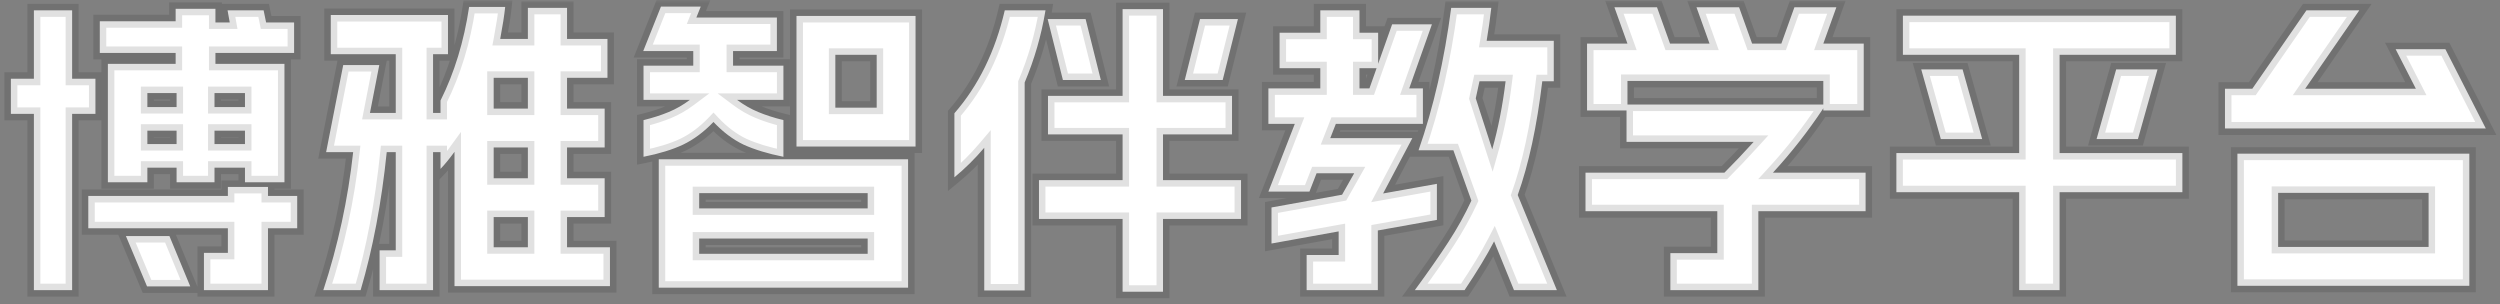
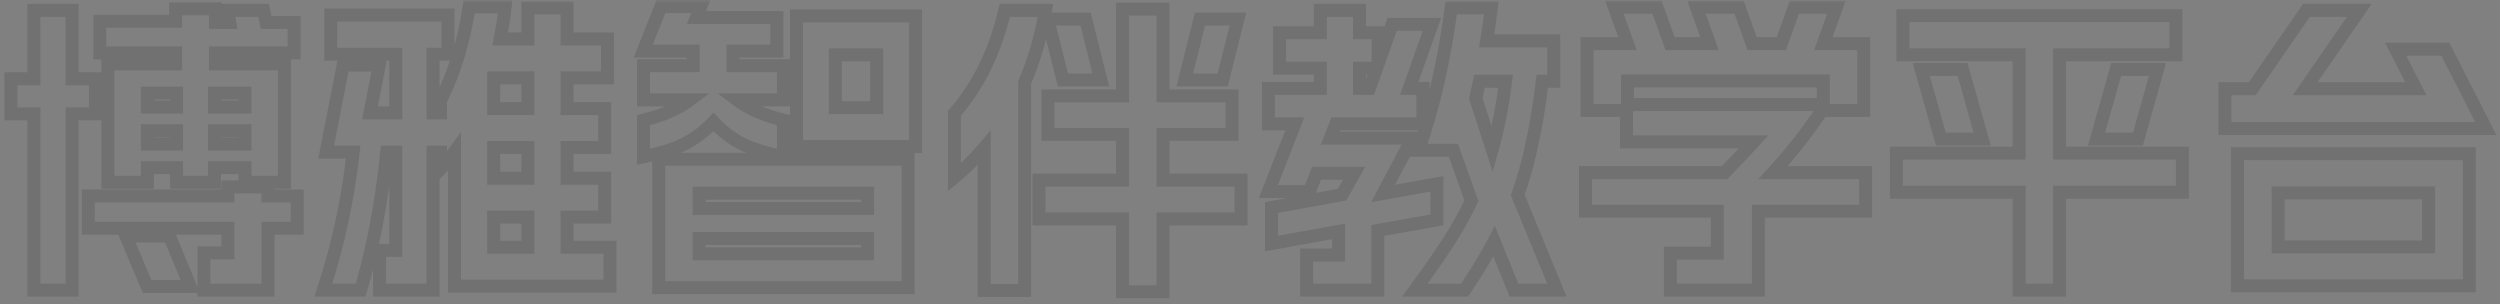
<svg xmlns="http://www.w3.org/2000/svg" width="386" height="47" viewBox="0 0 386 47" fill="none">
  <rect x="0" y="0" width="386" height="47" fill="#808080" stroke="none" />
  <mask id="path-1-outside-1_1_53" maskUnits="userSpaceOnUse" x="0" y="0" width="386" height="47" fill="black">
    <rect fill="white" width="386" height="47" />
    <path d="M16.656 9.856H27.12V8.176H15.408V3.28H27.12V1.36H33.264V3.472H35.472L35.136 1.6H40.704L41.088 3.472H45.408V8.176H33.264V9.856H43.92V28.144H37.824V25.888H33.12V28.144H27.264V25.888H22.752V28.144H16.656V9.856ZM1.68 12.16H5.232V1.6H11.136V12.16H14.736V17.584H11.136V44.8H5.232V17.584H1.68V12.16ZM13.632 30.256H35.184V28.864H41.376V30.256H45.888V35.248H41.376V44.8H31.488V39.04H35.184V35.248H13.632V30.256ZM26.16 36.448L29.376 44.224H22.704L19.44 36.448H26.16ZM27.264 22.24V20.176H22.752V22.24H27.264ZM27.264 16.528V14.368H22.752V16.528H27.264ZM37.824 22.24V20.176H33.12V22.24H37.824ZM37.824 16.528V14.368H33.12V16.528H37.824ZM58.608 38.656H61.104V23.488H59.712C58.912 31.296 57.568 38.4 55.68 44.8H49.92C52.192 37.888 53.728 30.784 54.528 23.488H50.352L52.992 10.048H58.56L57.12 17.44H61.104V8.368H51.072V2.32H69.168V8.368H66.864V17.44H68.016V15.52C70.16 11.232 71.632 6.416 72.432 1.072H78C77.872 2.32 77.616 3.968 77.232 6.016H81.504V1.216H87.552V6.016H93.792V12.016H87.552V16.768H93.36V22.768H87.552V27.52H93.36V33.52H87.552V38.176H94.176V44.176H70.176V23.44C69.408 24.496 68.688 25.376 68.016 26.08V23.488H66.864V44.8H58.608V38.656ZM81.504 38.176V33.52H76.224V38.176H81.504ZM81.504 27.52V22.768H76.224V27.52H81.504ZM81.504 16.768V12.016H76.224V16.768H81.504ZM140.208 24.592V44.416H101.712V24.592H140.208ZM102.048 1.024H108.192L107.52 2.704H119.952V7.888H113.184V10.144H120.96V15.424H113.808C114.832 16.192 115.92 16.816 117.072 17.296C118.224 17.776 119.52 18.192 120.96 18.544V24.208C118.56 23.728 116.512 23.104 114.816 22.336C113.152 21.536 111.6 20.368 110.16 18.832C108.688 20.368 107.12 21.536 105.456 22.336C103.824 23.104 101.792 23.728 99.36 24.208V18.544C100.8 18.192 102.096 17.776 103.248 17.296C104.4 16.816 105.488 16.192 106.512 15.424H99.36V10.144H107.04V7.888H99.312L102.048 1.024ZM133.968 39.184V36.832H107.952V39.184H133.968ZM133.968 32.176V29.824H107.952V32.176H133.968ZM122.976 2.464H141.36V22.624H122.976V2.464ZM135.36 16.624V8.464H128.976V16.624H135.36ZM147.36 17.488C151.072 13.232 153.664 7.936 155.136 1.6H161.424C160.784 5.472 159.712 9.184 158.208 12.736V44.848H151.968V22.816C150.528 24.512 148.992 26.032 147.36 27.376V17.488ZM160.416 27.808H173.328V20.752H161.808V14.8H173.328V1.408H179.568V14.8H190.224V20.752H179.568V27.808H191.616V33.808H179.568V45.04H173.328V33.808H160.416V27.808ZM167.616 2.944L169.968 12.352H164.112L161.76 2.944H167.616ZM185.28 2.944H191.136L188.784 12.352H182.928L185.28 2.944ZM218.448 44.8C220.56 41.92 222.288 39.44 223.632 37.36C225.008 35.248 226.192 33.12 227.184 30.976L224.4 23.2H219.024C221.328 16.608 223.008 9.28 224.064 1.216H230.256C230.064 2.912 229.824 4.608 229.536 6.304H239.904V12.544H238.128C237.296 19.52 236.032 25.376 234.336 30.112L240.384 44.8H233.76L230.688 37.264C229.6 39.376 228.08 41.888 226.128 44.8H218.448ZM199.92 19.12H195.84V13.648H203.856V10.528H197.568V5.056H203.856V1.6H209.904V5.056H212.784V9.856L214.944 3.76H221.088L217.584 13.648H219.696V19.12H206.256L205.392 21.328H218.064L213.552 29.872L221.856 28.384V33.952L212.736 35.584V44.8H201.744V39.376H206.688V35.728L196.32 37.6V32.032L207.216 30.064L209.088 26.752H203.28L202.176 29.584H195.84L199.92 19.12ZM211.44 13.648L212.544 10.528H209.904V13.648H211.44ZM230.4 23.056C231.328 19.76 232.016 16.256 232.464 12.544H228.432L227.856 15.184L230.4 23.056ZM245.04 6.736H251.28L249.264 1.12H255.84L257.856 6.736H263.952L261.936 1.12H268.512L270.528 6.736H275.04L277.056 1.12H283.536L281.52 6.736H287.76V17.056H281.52V16.72C279.216 20.208 276.624 23.52 273.744 26.656H288.048V32.608H271.488V44.8H257.904V39.088H265.152V32.608H244.8V26.656H266.256C267.664 25.248 269.168 23.664 270.768 21.904H251.136V17.056H245.04V6.736ZM281.52 16.144V12.496H251.28V16.144H281.52ZM292.8 23.632H311.76V8.464H293.808V2.416H335.952V8.464H318V23.632H336.96V29.68H318V44.8H311.76V29.68H292.8V23.632ZM303.024 10.72L306.048 21.472H299.664L296.64 10.72H303.024ZM326.736 10.72H333.12L330.096 21.472H323.712L326.736 10.72ZM381.264 44.128H345.456V23.728H381.264V44.128ZM343.536 13.696H347.76L356.112 1.6H364.272L355.92 13.696H373.008L369.888 7.6H377.568L383.808 19.84H343.536V13.696ZM374.976 38.128V29.776H351.744V38.128H374.976Z" />
  </mask>
-   <path d="M16.656 9.856H27.12V8.176H15.408V3.28H27.12V1.36H33.264V3.472H35.472L35.136 1.6H40.704L41.088 3.472H45.408V8.176H33.264V9.856H43.92V28.144H37.824V25.888H33.12V28.144H27.264V25.888H22.752V28.144H16.656V9.856ZM1.68 12.16H5.232V1.6H11.136V12.16H14.736V17.584H11.136V44.8H5.232V17.584H1.68V12.16ZM13.632 30.256H35.184V28.864H41.376V30.256H45.888V35.248H41.376V44.8H31.488V39.04H35.184V35.248H13.632V30.256ZM26.16 36.448L29.376 44.224H22.704L19.44 36.448H26.16ZM27.264 22.24V20.176H22.752V22.24H27.264ZM27.264 16.528V14.368H22.752V16.528H27.264ZM37.824 22.24V20.176H33.12V22.24H37.824ZM37.824 16.528V14.368H33.12V16.528H37.824ZM58.608 38.656H61.104V23.488H59.712C58.912 31.296 57.568 38.4 55.68 44.8H49.92C52.192 37.888 53.728 30.784 54.528 23.488H50.352L52.992 10.048H58.56L57.12 17.44H61.104V8.368H51.072V2.32H69.168V8.368H66.864V17.44H68.016V15.52C70.16 11.232 71.632 6.416 72.432 1.072H78C77.872 2.32 77.616 3.968 77.232 6.016H81.504V1.216H87.552V6.016H93.792V12.016H87.552V16.768H93.36V22.768H87.552V27.52H93.36V33.52H87.552V38.176H94.176V44.176H70.176V23.44C69.408 24.496 68.688 25.376 68.016 26.08V23.488H66.864V44.8H58.608V38.656ZM81.504 38.176V33.52H76.224V38.176H81.504ZM81.504 27.52V22.768H76.224V27.52H81.504ZM81.504 16.768V12.016H76.224V16.768H81.504ZM140.208 24.592V44.416H101.712V24.592H140.208ZM102.048 1.024H108.192L107.52 2.704H119.952V7.888H113.184V10.144H120.96V15.424H113.808C114.832 16.192 115.92 16.816 117.072 17.296C118.224 17.776 119.52 18.192 120.96 18.544V24.208C118.56 23.728 116.512 23.104 114.816 22.336C113.152 21.536 111.6 20.368 110.16 18.832C108.688 20.368 107.12 21.536 105.456 22.336C103.824 23.104 101.792 23.728 99.36 24.208V18.544C100.8 18.192 102.096 17.776 103.248 17.296C104.4 16.816 105.488 16.192 106.512 15.424H99.36V10.144H107.04V7.888H99.312L102.048 1.024ZM133.968 39.184V36.832H107.952V39.184H133.968ZM133.968 32.176V29.824H107.952V32.176H133.968ZM122.976 2.464H141.36V22.624H122.976V2.464ZM135.36 16.624V8.464H128.976V16.624H135.36ZM147.36 17.488C151.072 13.232 153.664 7.936 155.136 1.6H161.424C160.784 5.472 159.712 9.184 158.208 12.736V44.848H151.968V22.816C150.528 24.512 148.992 26.032 147.36 27.376V17.488ZM160.416 27.808H173.328V20.752H161.808V14.8H173.328V1.408H179.568V14.8H190.224V20.752H179.568V27.808H191.616V33.808H179.568V45.04H173.328V33.808H160.416V27.808ZM167.616 2.944L169.968 12.352H164.112L161.76 2.944H167.616ZM185.28 2.944H191.136L188.784 12.352H182.928L185.28 2.944ZM218.448 44.8C220.56 41.92 222.288 39.44 223.632 37.36C225.008 35.248 226.192 33.12 227.184 30.976L224.4 23.2H219.024C221.328 16.608 223.008 9.28 224.064 1.216H230.256C230.064 2.912 229.824 4.608 229.536 6.304H239.904V12.544H238.128C237.296 19.52 236.032 25.376 234.336 30.112L240.384 44.8H233.76L230.688 37.264C229.6 39.376 228.08 41.888 226.128 44.8H218.448ZM199.92 19.12H195.84V13.648H203.856V10.528H197.568V5.056H203.856V1.6H209.904V5.056H212.784V9.856L214.944 3.76H221.088L217.584 13.648H219.696V19.12H206.256L205.392 21.328H218.064L213.552 29.872L221.856 28.384V33.952L212.736 35.584V44.8H201.744V39.376H206.688V35.728L196.32 37.6V32.032L207.216 30.064L209.088 26.752H203.28L202.176 29.584H195.84L199.92 19.12ZM211.44 13.648L212.544 10.528H209.904V13.648H211.44ZM230.4 23.056C231.328 19.76 232.016 16.256 232.464 12.544H228.432L227.856 15.184L230.4 23.056ZM245.04 6.736H251.28L249.264 1.12H255.84L257.856 6.736H263.952L261.936 1.12H268.512L270.528 6.736H275.04L277.056 1.12H283.536L281.52 6.736H287.76V17.056H281.52V16.72C279.216 20.208 276.624 23.52 273.744 26.656H288.048V32.608H271.488V44.8H257.904V39.088H265.152V32.608H244.8V26.656H266.256C267.664 25.248 269.168 23.664 270.768 21.904H251.136V17.056H245.04V6.736ZM281.52 16.144V12.496H251.28V16.144H281.52ZM292.8 23.632H311.76V8.464H293.808V2.416H335.952V8.464H318V23.632H336.96V29.68H318V44.8H311.76V29.68H292.8V23.632ZM303.024 10.72L306.048 21.472H299.664L296.64 10.72H303.024ZM326.736 10.72H333.12L330.096 21.472H323.712L326.736 10.72ZM381.264 44.128H345.456V23.728H381.264V44.128ZM343.536 13.696H347.76L356.112 1.6H364.272L355.92 13.696H373.008L369.888 7.6H377.568L383.808 19.84H343.536V13.696ZM374.976 38.128V29.776H351.744V38.128H374.976Z" fill="white" />
  <path d="M16.656 9.856V8.856H15.656V9.856H16.656ZM27.12 9.856V10.856H28.12V9.856H27.12ZM27.12 8.176H28.12V7.176H27.12V8.176ZM15.408 8.176H14.408V9.176H15.408V8.176ZM15.408 3.28V2.28H14.408V3.28H15.408ZM27.12 3.28V4.28H28.12V3.28H27.12ZM27.12 1.36V0.36H26.12V1.36H27.12ZM33.264 1.36H34.264V0.36H33.264V1.36ZM33.264 3.472H32.264V4.472H33.264V3.472ZM35.472 3.472V4.472H36.667L36.456 3.295L35.472 3.472ZM35.136 1.6V0.6H33.941L34.152 1.777L35.136 1.6ZM40.704 1.6L41.684 1.399L41.52 0.6H40.704V1.6ZM41.088 3.472L40.108 3.673L40.272 4.472H41.088V3.472ZM45.408 3.472H46.408V2.472H45.408V3.472ZM45.408 8.176V9.176H46.408V8.176H45.408ZM33.264 8.176V7.176H32.264V8.176H33.264ZM33.264 9.856H32.264V10.856H33.264V9.856ZM43.92 9.856H44.92V8.856H43.92V9.856ZM43.92 28.144V29.144H44.92V28.144H43.92ZM37.824 28.144H36.824V29.144H37.824V28.144ZM37.824 25.888H38.824V24.888H37.824V25.888ZM33.12 25.888V24.888H32.12V25.888H33.12ZM33.12 28.144V29.144H34.12V28.144H33.12ZM27.264 28.144H26.264V29.144H27.264V28.144ZM27.264 25.888H28.264V24.888H27.264V25.888ZM22.752 25.888V24.888H21.752V25.888H22.752ZM22.752 28.144V29.144H23.752V28.144H22.752ZM16.656 28.144H15.656V29.144H16.656V28.144ZM1.68 12.16V11.16H0.68V12.16H1.68ZM5.232 12.16V13.16H6.232V12.16H5.232ZM5.232 1.6V0.6H4.232V1.6H5.232ZM11.136 1.6H12.136V0.6H11.136V1.6ZM11.136 12.16H10.136V13.16H11.136V12.16ZM14.736 12.16H15.736V11.16H14.736V12.16ZM14.736 17.584V18.584H15.736V17.584H14.736ZM11.136 17.584V16.584H10.136V17.584H11.136ZM11.136 44.8V45.8H12.136V44.8H11.136ZM5.232 44.8H4.232V45.8H5.232V44.8ZM5.232 17.584H6.232V16.584H5.232V17.584ZM1.68 17.584H0.68V18.584H1.68V17.584ZM13.632 30.256V29.256H12.632V30.256H13.632ZM35.184 30.256V31.256H36.184V30.256H35.184ZM35.184 28.864V27.864H34.184V28.864H35.184ZM41.376 28.864H42.376V27.864H41.376V28.864ZM41.376 30.256H40.376V31.256H41.376V30.256ZM45.888 30.256H46.888V29.256H45.888V30.256ZM45.888 35.248V36.248H46.888V35.248H45.888ZM41.376 35.248V34.248H40.376V35.248H41.376ZM41.376 44.8V45.8H42.376V44.8H41.376ZM31.488 44.8H30.488V45.8H31.488V44.8ZM31.488 39.04V38.04H30.488V39.04H31.488ZM35.184 39.04V40.04H36.184V39.04H35.184ZM35.184 35.248H36.184V34.248H35.184V35.248ZM13.632 35.248H12.632V36.248H13.632V35.248ZM26.16 36.448L27.084 36.066L26.829 35.448H26.16V36.448ZM29.376 44.224V45.224H30.872L30.3 43.842L29.376 44.224ZM22.704 44.224L21.782 44.611L22.039 45.224H22.704V44.224ZM19.44 36.448V35.448H17.936L18.518 36.835L19.44 36.448ZM27.264 22.24V23.24H28.264V22.24H27.264ZM27.264 20.176H28.264V19.176H27.264V20.176ZM22.752 20.176V19.176H21.752V20.176H22.752ZM22.752 22.24H21.752V23.24H22.752V22.24ZM27.264 16.528V17.528H28.264V16.528H27.264ZM27.264 14.368H28.264V13.368H27.264V14.368ZM22.752 14.368V13.368H21.752V14.368H22.752ZM22.752 16.528H21.752V17.528H22.752V16.528ZM37.824 22.24V23.24H38.824V22.24H37.824ZM37.824 20.176H38.824V19.176H37.824V20.176ZM33.12 20.176V19.176H32.12V20.176H33.12ZM33.12 22.24H32.12V23.24H33.12V22.24ZM37.824 16.528V17.528H38.824V16.528H37.824ZM37.824 14.368H38.824V13.368H37.824V14.368ZM33.12 14.368V13.368H32.12V14.368H33.12ZM33.12 16.528H32.12V17.528H33.12V16.528ZM16.656 9.856V10.856H27.12V9.856V8.856H16.656V9.856ZM27.12 9.856H28.12V8.176H27.12H26.12V9.856H27.12ZM27.12 8.176V7.176H15.408V8.176V9.176H27.12V8.176ZM15.408 8.176H16.408V3.28H15.408H14.408V8.176H15.408ZM15.408 3.28V4.28H27.12V3.28V2.28H15.408V3.28ZM27.12 3.28H28.12V1.36H27.12H26.12V3.28H27.12ZM27.12 1.36V2.36H33.264V1.36V0.36H27.12V1.36ZM33.264 1.36H32.264V3.472H33.264H34.264V1.36H33.264ZM33.264 3.472V4.472H35.472V3.472V2.472H33.264V3.472ZM35.472 3.472L36.456 3.295L36.12 1.423L35.136 1.6L34.152 1.777L34.488 3.649L35.472 3.472ZM35.136 1.6V2.6H40.704V1.6V0.6H35.136V1.6ZM40.704 1.6L39.724 1.801L40.108 3.673L41.088 3.472L42.068 3.271L41.684 1.399L40.704 1.6ZM41.088 3.472V4.472H45.408V3.472V2.472H41.088V3.472ZM45.408 3.472H44.408V8.176H45.408H46.408V3.472H45.408ZM45.408 8.176V7.176H33.264V8.176V9.176H45.408V8.176ZM33.264 8.176H32.264V9.856H33.264H34.264V8.176H33.264ZM33.264 9.856V10.856H43.92V9.856V8.856H33.264V9.856ZM43.92 9.856H42.92V28.144H43.92H44.92V9.856H43.92ZM43.92 28.144V27.144H37.824V28.144V29.144H43.92V28.144ZM37.824 28.144H38.824V25.888H37.824H36.824V28.144H37.824ZM37.824 25.888V24.888H33.12V25.888V26.888H37.824V25.888ZM33.12 25.888H32.12V28.144H33.12H34.12V25.888H33.12ZM33.12 28.144V27.144H27.264V28.144V29.144H33.12V28.144ZM27.264 28.144H28.264V25.888H27.264H26.264V28.144H27.264ZM27.264 25.888V24.888H22.752V25.888V26.888H27.264V25.888ZM22.752 25.888H21.752V28.144H22.752H23.752V25.888H22.752ZM22.752 28.144V27.144H16.656V28.144V29.144H22.752V28.144ZM16.656 28.144H17.656V9.856H16.656H15.656V28.144H16.656ZM1.68 12.16V13.16H5.232V12.16V11.16H1.68V12.16ZM5.232 12.16H6.232V1.6H5.232H4.232V12.16H5.232ZM5.232 1.6V2.6H11.136V1.6V0.6H5.232V1.6ZM11.136 1.6H10.136V12.16H11.136H12.136V1.6H11.136ZM11.136 12.16V13.16H14.736V12.16V11.16H11.136V12.16ZM14.736 12.16H13.736V17.584H14.736H15.736V12.16H14.736ZM14.736 17.584V16.584H11.136V17.584V18.584H14.736V17.584ZM11.136 17.584H10.136V44.8H11.136H12.136V17.584H11.136ZM11.136 44.8V43.8H5.232V44.8V45.8H11.136V44.8ZM5.232 44.8H6.232V17.584H5.232H4.232V44.8H5.232ZM5.232 17.584V16.584H1.68V17.584V18.584H5.232V17.584ZM1.68 17.584H2.68V12.16H1.68H0.68V17.584H1.68ZM13.632 30.256V31.256H35.184V30.256V29.256H13.632V30.256ZM35.184 30.256H36.184V28.864H35.184H34.184V30.256H35.184ZM35.184 28.864V29.864H41.376V28.864V27.864H35.184V28.864ZM41.376 28.864H40.376V30.256H41.376H42.376V28.864H41.376ZM41.376 30.256V31.256H45.888V30.256V29.256H41.376V30.256ZM45.888 30.256H44.888V35.248H45.888H46.888V30.256H45.888ZM45.888 35.248V34.248H41.376V35.248V36.248H45.888V35.248ZM41.376 35.248H40.376V44.8H41.376H42.376V35.248H41.376ZM41.376 44.8V43.8H31.488V44.8V45.8H41.376V44.8ZM31.488 44.8H32.488V39.04H31.488H30.488V44.8H31.488ZM31.488 39.04V40.04H35.184V39.04V38.04H31.488V39.04ZM35.184 39.04H36.184V35.248H35.184H34.184V39.04H35.184ZM35.184 35.248V34.248H13.632V35.248V36.248H35.184V35.248ZM13.632 35.248H14.632V30.256H13.632H12.632V35.248H13.632ZM26.16 36.448L25.236 36.83L28.452 44.606L29.376 44.224L30.3 43.842L27.084 36.066L26.16 36.448ZM29.376 44.224V43.224H22.704V44.224V45.224H29.376V44.224ZM22.704 44.224L23.626 43.837L20.362 36.061L19.44 36.448L18.518 36.835L21.782 44.611L22.704 44.224ZM19.44 36.448V37.448H26.16V36.448V35.448H19.44V36.448ZM27.264 22.24H28.264V20.176H27.264H26.264V22.24H27.264ZM27.264 20.176V19.176H22.752V20.176V21.176H27.264V20.176ZM22.752 20.176H21.752V22.24H22.752H23.752V20.176H22.752ZM22.752 22.24V23.24H27.264V22.24V21.24H22.752V22.24ZM27.264 16.528H28.264V14.368H27.264H26.264V16.528H27.264ZM27.264 14.368V13.368H22.752V14.368V15.368H27.264V14.368ZM22.752 14.368H21.752V16.528H22.752H23.752V14.368H22.752ZM22.752 16.528V17.528H27.264V16.528V15.528H22.752V16.528ZM37.824 22.24H38.824V20.176H37.824H36.824V22.24H37.824ZM37.824 20.176V19.176H33.12V20.176V21.176H37.824V20.176ZM33.12 20.176H32.12V22.24H33.12H34.12V20.176H33.12ZM33.12 22.24V23.24H37.824V22.24V21.24H33.12V22.24ZM37.824 16.528H38.824V14.368H37.824H36.824V16.528H37.824ZM37.824 14.368V13.368H33.12V14.368V15.368H37.824V14.368ZM33.12 14.368H32.12V16.528H33.12H34.12V14.368H33.12ZM33.12 16.528V17.528H37.824V16.528V15.528H33.12V16.528ZM58.608 38.656V37.656H57.608V38.656H58.608ZM61.104 38.656V39.656H62.104V38.656H61.104ZM61.104 23.488H62.104V22.488H61.104V23.488ZM59.712 23.488V22.488H58.809L58.717 23.386L59.712 23.488ZM55.68 44.8V45.8H56.428L56.639 45.083L55.68 44.8ZM49.92 44.8L48.97 44.488L48.539 45.8H49.92V44.8ZM54.528 23.488L55.522 23.597L55.644 22.488H54.528V23.488ZM50.352 23.488L49.371 23.295L49.136 24.488H50.352V23.488ZM52.992 10.048V9.048H52.169L52.011 9.855L52.992 10.048ZM58.56 10.048L59.541 10.239L59.774 9.048H58.56V10.048ZM57.12 17.44L56.139 17.249L55.906 18.44H57.12V17.44ZM61.104 17.44V18.44H62.104V17.44H61.104ZM61.104 8.368H62.104V7.368H61.104V8.368ZM51.072 8.368H50.072V9.368H51.072V8.368ZM51.072 2.32V1.32H50.072V2.32H51.072ZM69.168 2.32H70.168V1.32H69.168V2.32ZM69.168 8.368V9.368H70.168V8.368H69.168ZM66.864 8.368V7.368H65.864V8.368H66.864ZM66.864 17.44H65.864V18.44H66.864V17.44ZM68.016 17.44V18.44H69.016V17.44H68.016ZM68.016 15.52L67.122 15.073L67.016 15.284V15.52H68.016ZM72.432 1.072V0.072H71.571L71.443 0.924L72.432 1.072ZM78 1.072L78.995 1.174L79.108 0.072H78V1.072ZM77.232 6.016L76.249 5.832L76.027 7.016H77.232V6.016ZM81.504 6.016V7.016H82.504V6.016H81.504ZM81.504 1.216V0.216H80.504V1.216H81.504ZM87.552 1.216H88.552V0.216H87.552V1.216ZM87.552 6.016H86.552V7.016H87.552V6.016ZM93.792 6.016H94.792V5.016H93.792V6.016ZM93.792 12.016V13.016H94.792V12.016H93.792ZM87.552 12.016V11.016H86.552V12.016H87.552ZM87.552 16.768H86.552V17.768H87.552V16.768ZM93.36 16.768H94.36V15.768H93.36V16.768ZM93.36 22.768V23.768H94.36V22.768H93.36ZM87.552 22.768V21.768H86.552V22.768H87.552ZM87.552 27.52H86.552V28.52H87.552V27.52ZM93.36 27.52H94.36V26.52H93.36V27.52ZM93.36 33.52V34.52H94.36V33.52H93.36ZM87.552 33.52V32.52H86.552V33.52H87.552ZM87.552 38.176H86.552V39.176H87.552V38.176ZM94.176 38.176H95.176V37.176H94.176V38.176ZM94.176 44.176V45.176H95.176V44.176H94.176ZM70.176 44.176H69.176V45.176H70.176V44.176ZM70.176 23.44H71.176V20.365L69.367 22.852L70.176 23.44ZM68.016 26.08H67.016V28.576L68.739 26.77L68.016 26.08ZM68.016 23.488H69.016V22.488H68.016V23.488ZM66.864 23.488V22.488H65.864V23.488H66.864ZM66.864 44.8V45.8H67.864V44.8H66.864ZM58.608 44.8H57.608V45.8H58.608V44.8ZM81.504 38.176V39.176H82.504V38.176H81.504ZM81.504 33.52H82.504V32.52H81.504V33.52ZM76.224 33.52V32.52H75.224V33.52H76.224ZM76.224 38.176H75.224V39.176H76.224V38.176ZM81.504 27.52V28.52H82.504V27.52H81.504ZM81.504 22.768H82.504V21.768H81.504V22.768ZM76.224 22.768V21.768H75.224V22.768H76.224ZM76.224 27.52H75.224V28.52H76.224V27.52ZM81.504 16.768V17.768H82.504V16.768H81.504ZM81.504 12.016H82.504V11.016H81.504V12.016ZM76.224 12.016V11.016H75.224V12.016H76.224ZM76.224 16.768H75.224V17.768H76.224V16.768ZM58.608 38.656V39.656H61.104V38.656V37.656H58.608V38.656ZM61.104 38.656H62.104V23.488H61.104H60.104V38.656H61.104ZM61.104 23.488V22.488H59.712V23.488V24.488H61.104V23.488ZM59.712 23.488L58.717 23.386C57.922 31.143 56.589 38.185 54.721 44.517L55.68 44.8L56.639 45.083C58.547 38.615 59.902 31.449 60.707 23.59L59.712 23.488ZM55.68 44.8V43.8H49.92V44.8V45.8H55.68V44.8ZM49.92 44.8L50.87 45.112C53.164 38.134 54.715 30.962 55.522 23.597L54.528 23.488L53.534 23.379C52.742 30.607 51.22 37.642 48.97 44.488L49.92 44.8ZM54.528 23.488V22.488H50.352V23.488V24.488H54.528V23.488ZM50.352 23.488L51.333 23.681L53.973 10.241L52.992 10.048L52.011 9.855L49.371 23.295L50.352 23.488ZM52.992 10.048V11.048H58.56V10.048V9.048H52.992V10.048ZM58.56 10.048L57.578 9.857L56.139 17.249L57.12 17.44L58.102 17.631L59.541 10.239L58.56 10.048ZM57.12 17.44V18.44H61.104V17.44V16.44H57.12V17.44ZM61.104 17.44H62.104V8.368H61.104H60.104V17.44H61.104ZM61.104 8.368V7.368H51.072V8.368V9.368H61.104V8.368ZM51.072 8.368H52.072V2.32H51.072H50.072V8.368H51.072ZM51.072 2.32V3.32H69.168V2.32V1.32H51.072V2.32ZM69.168 2.32H68.168V8.368H69.168H70.168V2.32H69.168ZM69.168 8.368V7.368H66.864V8.368V9.368H69.168V8.368ZM66.864 8.368H65.864V17.44H66.864H67.864V8.368H66.864ZM66.864 17.44V18.44H68.016V17.44V16.44H66.864V17.44ZM68.016 17.44H69.016V15.52H68.016H67.016V17.44H68.016ZM68.016 15.52L68.91 15.967C71.107 11.574 72.607 6.655 73.421 1.22L72.432 1.072L71.443 0.924C70.657 6.177 69.213 10.89 67.122 15.073L68.016 15.52ZM72.432 1.072V2.072H78V1.072V0.072H72.432V1.072ZM78 1.072L77.005 0.97C76.881 2.178 76.631 3.796 76.249 5.832L77.232 6.016L78.215 6.2C78.601 4.14 78.863 2.462 78.995 1.174L78 1.072ZM77.232 6.016V7.016H81.504V6.016V5.016H77.232V6.016ZM81.504 6.016H82.504V1.216H81.504H80.504V6.016H81.504ZM81.504 1.216V2.216H87.552V1.216V0.216H81.504V1.216ZM87.552 1.216H86.552V6.016H87.552H88.552V1.216H87.552ZM87.552 6.016V7.016H93.792V6.016V5.016H87.552V6.016ZM93.792 6.016H92.792V12.016H93.792H94.792V6.016H93.792ZM93.792 12.016V11.016H87.552V12.016V13.016H93.792V12.016ZM87.552 12.016H86.552V16.768H87.552H88.552V12.016H87.552ZM87.552 16.768V17.768H93.36V16.768V15.768H87.552V16.768ZM93.36 16.768H92.36V22.768H93.36H94.36V16.768H93.36ZM93.36 22.768V21.768H87.552V22.768V23.768H93.36V22.768ZM87.552 22.768H86.552V27.52H87.552H88.552V22.768H87.552ZM87.552 27.52V28.52H93.36V27.52V26.52H87.552V27.52ZM93.36 27.52H92.36V33.52H93.36H94.36V27.52H93.36ZM93.36 33.52V32.52H87.552V33.52V34.52H93.36V33.52ZM87.552 33.52H86.552V38.176H87.552H88.552V33.52H87.552ZM87.552 38.176V39.176H94.176V38.176V37.176H87.552V38.176ZM94.176 38.176H93.176V44.176H94.176H95.176V38.176H94.176ZM94.176 44.176V43.176H70.176V44.176V45.176H94.176V44.176ZM70.176 44.176H71.176V23.44H70.176H69.176V44.176H70.176ZM70.176 23.44L69.367 22.852C68.617 23.883 67.926 24.726 67.293 25.39L68.016 26.08L68.739 26.77C69.45 26.026 70.199 25.109 70.985 24.028L70.176 23.44ZM68.016 26.08H69.016V23.488H68.016H67.016V26.08H68.016ZM68.016 23.488V22.488H66.864V23.488V24.488H68.016V23.488ZM66.864 23.488H65.864V44.8H66.864H67.864V23.488H66.864ZM66.864 44.8V43.8H58.608V44.8V45.8H66.864V44.8ZM58.608 44.8H59.608V38.656H58.608H57.608V44.8H58.608ZM81.504 38.176H82.504V33.52H81.504H80.504V38.176H81.504ZM81.504 33.52V32.52H76.224V33.52V34.52H81.504V33.52ZM76.224 33.52H75.224V38.176H76.224H77.224V33.52H76.224ZM76.224 38.176V39.176H81.504V38.176V37.176H76.224V38.176ZM81.504 27.52H82.504V22.768H81.504H80.504V27.52H81.504ZM81.504 22.768V21.768H76.224V22.768V23.768H81.504V22.768ZM76.224 22.768H75.224V27.52H76.224H77.224V22.768H76.224ZM76.224 27.52V28.52H81.504V27.52V26.52H76.224V27.52ZM81.504 16.768H82.504V12.016H81.504H80.504V16.768H81.504ZM81.504 12.016V11.016H76.224V12.016V13.016H81.504V12.016ZM76.224 12.016H75.224V16.768H76.224H77.224V12.016H76.224ZM76.224 16.768V17.768H81.504V16.768V15.768H76.224V16.768ZM140.208 24.592H141.208V23.592H140.208V24.592ZM140.208 44.416V45.416H141.208V44.416H140.208ZM101.712 44.416H100.712V45.416H101.712V44.416ZM101.712 24.592V23.592H100.712V24.592H101.712ZM102.048 1.024V0.024H101.37L101.119 0.654L102.048 1.024ZM108.192 1.024L109.12 1.395L109.669 0.024H108.192V1.024ZM107.52 2.704L106.592 2.333L106.043 3.704H107.52V2.704ZM119.952 2.704H120.952V1.704H119.952V2.704ZM119.952 7.888V8.888H120.952V7.888H119.952ZM113.184 7.888V6.888H112.184V7.888H113.184ZM113.184 10.144H112.184V11.144H113.184V10.144ZM120.96 10.144H121.96V9.144H120.96V10.144ZM120.96 15.424V16.424H121.96V15.424H120.96ZM113.808 15.424V14.424H110.808L113.208 16.224L113.808 15.424ZM117.072 17.296L116.687 18.219L116.687 18.219L117.072 17.296ZM120.96 18.544H121.96V17.759L121.197 17.573L120.96 18.544ZM120.96 24.208L120.764 25.189L121.96 25.428V24.208H120.96ZM114.816 22.336L114.383 23.237L114.393 23.242L114.403 23.247L114.816 22.336ZM110.16 18.832L110.89 18.148L110.168 17.378L109.438 18.14L110.16 18.832ZM105.456 22.336L105.882 23.241L105.889 23.237L105.456 22.336ZM99.36 24.208H98.36V25.425L99.554 25.189L99.36 24.208ZM99.36 18.544L99.123 17.573L98.36 17.759V18.544H99.36ZM103.248 17.296L103.633 18.219L103.633 18.219L103.248 17.296ZM106.512 15.424L107.112 16.224L109.512 14.424H106.512V15.424ZM99.36 15.424H98.36V16.424H99.36V15.424ZM99.36 10.144V9.144H98.36V10.144H99.36ZM107.04 10.144V11.144H108.04V10.144H107.04ZM107.04 7.888H108.04V6.888H107.04V7.888ZM99.312 7.888L98.383 7.518L97.837 8.888H99.312V7.888ZM133.968 39.184V40.184H134.968V39.184H133.968ZM133.968 36.832H134.968V35.832H133.968V36.832ZM107.952 36.832V35.832H106.952V36.832H107.952ZM107.952 39.184H106.952V40.184H107.952V39.184ZM133.968 32.176V33.176H134.968V32.176H133.968ZM133.968 29.824H134.968V28.824H133.968V29.824ZM107.952 29.824V28.824H106.952V29.824H107.952ZM107.952 32.176H106.952V33.176H107.952V32.176ZM122.976 2.464V1.464H121.976V2.464H122.976ZM141.36 2.464H142.36V1.464H141.36V2.464ZM141.36 22.624V23.624H142.36V22.624H141.36ZM122.976 22.624H121.976V23.624H122.976V22.624ZM135.36 16.624V17.624H136.36V16.624H135.36ZM135.36 8.464H136.36V7.464H135.36V8.464ZM128.976 8.464V7.464H127.976V8.464H128.976ZM128.976 16.624H127.976V17.624H128.976V16.624ZM140.208 24.592H139.208V44.416H140.208H141.208V24.592H140.208ZM140.208 44.416V43.416H101.712V44.416V45.416H140.208V44.416ZM101.712 44.416H102.712V24.592H101.712H100.712V44.416H101.712ZM101.712 24.592V25.592H140.208V24.592V23.592H101.712V24.592ZM102.048 1.024V2.024H108.192V1.024V0.024H102.048V1.024ZM108.192 1.024L107.264 0.653L106.592 2.333L107.52 2.704L108.448 3.075L109.12 1.395L108.192 1.024ZM107.52 2.704V3.704H119.952V2.704V1.704H107.52V2.704ZM119.952 2.704H118.952V7.888H119.952H120.952V2.704H119.952ZM119.952 7.888V6.888H113.184V7.888V8.888H119.952V7.888ZM113.184 7.888H112.184V10.144H113.184H114.184V7.888H113.184ZM113.184 10.144V11.144H120.96V10.144V9.144H113.184V10.144ZM120.96 10.144H119.96V15.424H120.96H121.96V10.144H120.96ZM120.96 15.424V14.424H113.808V15.424V16.424H120.96V15.424ZM113.808 15.424L113.208 16.224C114.297 17.041 115.457 17.706 116.687 18.219L117.072 17.296L117.457 16.373C116.383 15.926 115.367 15.344 114.408 14.624L113.808 15.424ZM117.072 17.296L116.687 18.219C117.895 18.722 119.241 19.153 120.723 19.515L120.96 18.544L121.197 17.573C119.799 17.231 118.553 16.83 117.457 16.373L117.072 17.296ZM120.96 18.544H119.96V24.208H120.96H121.96V18.544H120.96ZM120.96 24.208L121.156 23.227C118.809 22.758 116.838 22.154 115.229 21.425L114.816 22.336L114.403 23.247C116.186 24.054 118.311 24.698 120.764 25.189L120.96 24.208ZM114.816 22.336L115.249 21.435C113.711 20.695 112.257 19.607 110.89 18.148L110.16 18.832L109.43 19.516C110.943 21.13 112.593 22.377 114.383 23.237L114.816 22.336ZM110.16 18.832L109.438 18.14C108.036 19.603 106.564 20.694 105.023 21.435L105.456 22.336L105.889 23.237C107.676 22.378 109.34 21.133 110.882 19.524L110.16 18.832ZM105.456 22.336L105.03 21.431C103.494 22.154 101.546 22.757 99.166 23.227L99.36 24.208L99.554 25.189C102.038 24.699 104.154 24.054 105.882 23.241L105.456 22.336ZM99.36 24.208H100.36V18.544H99.36H98.36V24.208H99.36ZM99.36 18.544L99.597 19.515C101.079 19.153 102.425 18.722 103.633 18.219L103.248 17.296L102.863 16.373C101.767 16.83 100.521 17.231 99.123 17.573L99.36 18.544ZM103.248 17.296L103.633 18.219C104.863 17.706 106.023 17.041 107.112 16.224L106.512 15.424L105.912 14.624C104.953 15.344 103.937 15.926 102.863 16.373L103.248 17.296ZM106.512 15.424V14.424H99.36V15.424V16.424H106.512V15.424ZM99.36 15.424H100.36V10.144H99.36H98.36V15.424H99.36ZM99.36 10.144V11.144H107.04V10.144V9.144H99.36V10.144ZM107.04 10.144H108.04V7.888H107.04H106.04V10.144H107.04ZM107.04 7.888V6.888H99.312V7.888V8.888H107.04V7.888ZM99.312 7.888L100.241 8.258L102.977 1.394L102.048 1.024L101.119 0.654L98.383 7.518L99.312 7.888ZM133.968 39.184H134.968V36.832H133.968H132.968V39.184H133.968ZM133.968 36.832V35.832H107.952V36.832V37.832H133.968V36.832ZM107.952 36.832H106.952V39.184H107.952H108.952V36.832H107.952ZM107.952 39.184V40.184H133.968V39.184V38.184H107.952V39.184ZM133.968 32.176H134.968V29.824H133.968H132.968V32.176H133.968ZM133.968 29.824V28.824H107.952V29.824V30.824H133.968V29.824ZM107.952 29.824H106.952V32.176H107.952H108.952V29.824H107.952ZM107.952 32.176V33.176H133.968V32.176V31.176H107.952V32.176ZM122.976 2.464V3.464H141.36V2.464V1.464H122.976V2.464ZM141.36 2.464H140.36V22.624H141.36H142.36V2.464H141.36ZM141.36 22.624V21.624H122.976V22.624V23.624H141.36V22.624ZM122.976 22.624H123.976V2.464H122.976H121.976V22.624H122.976ZM135.36 16.624H136.36V8.464H135.36H134.36V16.624H135.36ZM135.36 8.464V7.464H128.976V8.464V9.464H135.36V8.464ZM128.976 8.464H127.976V16.624H128.976H129.976V8.464H128.976ZM128.976 16.624V17.624H135.36V16.624V15.624H128.976V16.624ZM147.36 17.488L146.606 16.831L146.36 17.113V17.488H147.36ZM155.136 1.6V0.6H154.342L154.162 1.374L155.136 1.6ZM161.424 1.6L162.411 1.763L162.603 0.6H161.424V1.6ZM158.208 12.736L157.287 12.346L157.208 12.533V12.736H158.208ZM158.208 44.848V45.848H159.208V44.848H158.208ZM151.968 44.848H150.968V45.848H151.968V44.848ZM151.968 22.816H152.968V20.093L151.206 22.169L151.968 22.816ZM147.36 27.376H146.36V29.495L147.996 28.148L147.36 27.376ZM160.416 27.808V26.808H159.416V27.808H160.416ZM173.328 27.808V28.808H174.328V27.808H173.328ZM173.328 20.752H174.328V19.752H173.328V20.752ZM161.808 20.752H160.808V21.752H161.808V20.752ZM161.808 14.8V13.8H160.808V14.8H161.808ZM173.328 14.8V15.8H174.328V14.8H173.328ZM173.328 1.408V0.408H172.328V1.408H173.328ZM179.568 1.408H180.568V0.408H179.568V1.408ZM179.568 14.8H178.568V15.8H179.568V14.8ZM190.224 14.8H191.224V13.8H190.224V14.8ZM190.224 20.752V21.752H191.224V20.752H190.224ZM179.568 20.752V19.752H178.568V20.752H179.568ZM179.568 27.808H178.568V28.808H179.568V27.808ZM191.616 27.808H192.616V26.808H191.616V27.808ZM191.616 33.808V34.808H192.616V33.808H191.616ZM179.568 33.808V32.808H178.568V33.808H179.568ZM179.568 45.04V46.04H180.568V45.04H179.568ZM173.328 45.04H172.328V46.04H173.328V45.04ZM173.328 33.808H174.328V32.808H173.328V33.808ZM160.416 33.808H159.416V34.808H160.416V33.808ZM167.616 2.944L168.586 2.701L168.397 1.944H167.616V2.944ZM169.968 12.352V13.352H171.249L170.938 12.11L169.968 12.352ZM164.112 12.352L163.142 12.595L163.331 13.352H164.112V12.352ZM161.76 2.944V1.944H160.479L160.79 3.187L161.76 2.944ZM185.28 2.944V1.944H184.499L184.31 2.701L185.28 2.944ZM191.136 2.944L192.106 3.187L192.417 1.944H191.136V2.944ZM188.784 12.352V13.352H189.565L189.754 12.595L188.784 12.352ZM182.928 12.352L181.958 12.11L181.647 13.352H182.928V12.352ZM147.36 17.488L148.114 18.145C151.949 13.748 154.607 8.297 156.11 1.826L155.136 1.6L154.162 1.374C152.721 7.575 150.195 12.716 146.606 16.831L147.36 17.488ZM155.136 1.6V2.6H161.424V1.6V0.6H155.136V1.6ZM161.424 1.6L160.437 1.437C159.81 5.232 158.76 8.868 157.287 12.346L158.208 12.736L159.129 13.126C160.664 9.5 161.758 5.712 162.411 1.763L161.424 1.6ZM158.208 12.736H157.208V44.848H158.208H159.208V12.736H158.208ZM158.208 44.848V43.848H151.968V44.848V45.848H158.208V44.848ZM151.968 44.848H152.968V22.816H151.968H150.968V44.848H151.968ZM151.968 22.816L151.206 22.169C149.802 23.822 148.308 25.3 146.724 26.604L147.36 27.376L147.996 28.148C149.676 26.764 151.254 25.202 152.73 23.463L151.968 22.816ZM147.36 27.376H148.36V17.488H147.36H146.36V27.376H147.36ZM160.416 27.808V28.808H173.328V27.808V26.808H160.416V27.808ZM173.328 27.808H174.328V20.752H173.328H172.328V27.808H173.328ZM173.328 20.752V19.752H161.808V20.752V21.752H173.328V20.752ZM161.808 20.752H162.808V14.8H161.808H160.808V20.752H161.808ZM161.808 14.8V15.8H173.328V14.8V13.8H161.808V14.8ZM173.328 14.8H174.328V1.408H173.328H172.328V14.8H173.328ZM173.328 1.408V2.408H179.568V1.408V0.408H173.328V1.408ZM179.568 1.408H178.568V14.8H179.568H180.568V1.408H179.568ZM179.568 14.8V15.8H190.224V14.8V13.8H179.568V14.8ZM190.224 14.8H189.224V20.752H190.224H191.224V14.8H190.224ZM190.224 20.752V19.752H179.568V20.752V21.752H190.224V20.752ZM179.568 20.752H178.568V27.808H179.568H180.568V20.752H179.568ZM179.568 27.808V28.808H191.616V27.808V26.808H179.568V27.808ZM191.616 27.808H190.616V33.808H191.616H192.616V27.808H191.616ZM191.616 33.808V32.808H179.568V33.808V34.808H191.616V33.808ZM179.568 33.808H178.568V45.04H179.568H180.568V33.808H179.568ZM179.568 45.04V44.04H173.328V45.04V46.04H179.568V45.04ZM173.328 45.04H174.328V33.808H173.328H172.328V45.04H173.328ZM173.328 33.808V32.808H160.416V33.808V34.808H173.328V33.808ZM160.416 33.808H161.416V27.808H160.416H159.416V33.808H160.416ZM167.616 2.944L166.646 3.187L168.998 12.595L169.968 12.352L170.938 12.11L168.586 2.701L167.616 2.944ZM169.968 12.352V11.352H164.112V12.352V13.352H169.968V12.352ZM164.112 12.352L165.082 12.11L162.73 2.701L161.76 2.944L160.79 3.187L163.142 12.595L164.112 12.352ZM161.76 2.944V3.944H167.616V2.944V1.944H161.76V2.944ZM185.28 2.944V3.944H191.136V2.944V1.944H185.28V2.944ZM191.136 2.944L190.166 2.701L187.814 12.11L188.784 12.352L189.754 12.595L192.106 3.187L191.136 2.944ZM188.784 12.352V11.352H182.928V12.352V13.352H188.784V12.352ZM182.928 12.352L183.898 12.595L186.25 3.187L185.28 2.944L184.31 2.701L181.958 12.11L182.928 12.352ZM218.448 44.8L217.642 44.209L216.475 45.8H218.448V44.8ZM223.632 37.36L222.794 36.814L222.792 36.817L223.632 37.36ZM227.184 30.976L228.092 31.396L228.263 31.024L228.125 30.639L227.184 30.976ZM224.4 23.2L225.341 22.863L225.104 22.2H224.4V23.2ZM219.024 23.2L218.08 22.87L217.615 24.2H219.024V23.2ZM224.064 1.216V0.216H223.186L223.072 1.086L224.064 1.216ZM230.256 1.216L231.25 1.328L231.376 0.216H230.256V1.216ZM229.536 6.304L228.55 6.137L228.352 7.304H229.536V6.304ZM239.904 6.304H240.904V5.304H239.904V6.304ZM239.904 12.544V13.544H240.904V12.544H239.904ZM238.128 12.544V11.544H237.24L237.135 12.426L238.128 12.544ZM234.336 30.112L233.395 29.775L233.265 30.137L233.411 30.493L234.336 30.112ZM240.384 44.8V45.8H241.877L241.309 44.419L240.384 44.8ZM233.76 44.8L232.834 45.178L233.088 45.8H233.76V44.8ZM230.688 37.264L231.614 36.886L230.794 34.875L229.799 36.806L230.688 37.264ZM226.128 44.8V45.8H226.662L226.959 45.357L226.128 44.8ZM199.92 19.12L200.852 19.483L201.383 18.12H199.92V19.12ZM195.84 19.12H194.84V20.12H195.84V19.12ZM195.84 13.648V12.648H194.84V13.648H195.84ZM203.856 13.648V14.648H204.856V13.648H203.856ZM203.856 10.528H204.856V9.528H203.856V10.528ZM197.568 10.528H196.568V11.528H197.568V10.528ZM197.568 5.056V4.056H196.568V5.056H197.568ZM203.856 5.056V6.056H204.856V5.056H203.856ZM203.856 1.6V0.6H202.856V1.6H203.856ZM209.904 1.6H210.904V0.6H209.904V1.6ZM209.904 5.056H208.904V6.056H209.904V5.056ZM212.784 5.056H213.784V4.056H212.784V5.056ZM212.784 9.856H211.784L213.727 10.19L212.784 9.856ZM214.944 3.76V2.76H214.237L214.001 3.426L214.944 3.76ZM221.088 3.76L222.031 4.094L222.503 2.76H221.088V3.76ZM217.584 13.648L216.641 13.314L216.169 14.648H217.584V13.648ZM219.696 13.648H220.696V12.648H219.696V13.648ZM219.696 19.12V20.12H220.696V19.12H219.696ZM206.256 19.12V18.12H205.573L205.325 18.756L206.256 19.12ZM205.392 21.328L204.461 20.964L203.927 22.328H205.392V21.328ZM218.064 21.328L218.948 21.795L219.723 20.328H218.064V21.328ZM213.552 29.872L212.668 29.405L211.71 31.218L213.728 30.856L213.552 29.872ZM221.856 28.384H222.856V27.189L221.68 27.4L221.856 28.384ZM221.856 33.952L222.032 34.936L222.856 34.789V33.952H221.856ZM212.736 35.584L212.56 34.6L211.736 34.747V35.584H212.736ZM212.736 44.8V45.8H213.736V44.8H212.736ZM201.744 44.8H200.744V45.8H201.744V44.8ZM201.744 39.376V38.376H200.744V39.376H201.744ZM206.688 39.376V40.376H207.688V39.376H206.688ZM206.688 35.728H207.688V34.531L206.51 34.744L206.688 35.728ZM196.32 37.6H195.32V38.797L196.498 38.584L196.32 37.6ZM196.32 32.032L196.142 31.048L195.32 31.196V32.032H196.32ZM207.216 30.064L207.394 31.048L207.856 30.965L208.087 30.556L207.216 30.064ZM209.088 26.752L209.959 27.244L210.802 25.752H209.088V26.752ZM203.28 26.752V25.752H202.597L202.348 26.389L203.28 26.752ZM202.176 29.584V30.584H202.859L203.108 29.947L202.176 29.584ZM195.84 29.584L194.908 29.221L194.377 30.584H195.84V29.584ZM211.44 13.648V14.648H212.147L212.383 13.982L211.44 13.648ZM212.544 10.528L213.487 10.862L213.959 9.528H212.544V10.528ZM209.904 10.528V9.528H208.904V10.528H209.904ZM209.904 13.648H208.904V14.648H209.904V13.648ZM230.4 23.056L229.448 23.363L230.466 26.512L231.363 23.327L230.4 23.056ZM232.464 12.544L233.457 12.664L233.592 11.544H232.464V12.544ZM228.432 12.544V11.544H227.627L227.455 12.331L228.432 12.544ZM227.856 15.184L226.879 14.971L226.821 15.235L226.904 15.492L227.856 15.184ZM218.448 44.8L219.254 45.391C221.373 42.502 223.114 40.005 224.472 37.903L223.632 37.36L222.792 36.817C221.462 38.875 219.747 41.338 217.642 44.209L218.448 44.8ZM223.632 37.36L224.47 37.906C225.87 35.756 227.078 33.586 228.092 31.396L227.184 30.976L226.276 30.556C225.306 32.654 224.146 34.74 222.794 36.814L223.632 37.36ZM227.184 30.976L228.125 30.639L225.341 22.863L224.4 23.2L223.459 23.537L226.243 31.313L227.184 30.976ZM224.4 23.2V22.2H219.024V23.2V24.2H224.4V23.2ZM219.024 23.2L219.968 23.53C222.298 16.863 223.992 9.467 225.056 1.346L224.064 1.216L223.072 1.086C222.024 9.093 220.358 16.352 218.08 22.87L219.024 23.2ZM224.064 1.216V2.216H230.256V1.216V0.216H224.064V1.216ZM230.256 1.216L229.262 1.104C229.072 2.781 228.835 4.459 228.55 6.137L229.536 6.304L230.522 6.471C230.813 4.757 231.056 3.043 231.25 1.328L230.256 1.216ZM229.536 6.304V7.304H239.904V6.304V5.304H229.536V6.304ZM239.904 6.304H238.904V12.544H239.904H240.904V6.304H239.904ZM239.904 12.544V11.544H238.128V12.544V13.544H239.904V12.544ZM238.128 12.544L237.135 12.426C236.309 19.354 235.057 25.131 233.395 29.775L234.336 30.112L235.277 30.449C237.007 25.621 238.283 19.686 239.121 12.662L238.128 12.544ZM234.336 30.112L233.411 30.493L239.459 45.181L240.384 44.8L241.309 44.419L235.261 29.731L234.336 30.112ZM240.384 44.8V43.8H233.76V44.8V45.8H240.384V44.8ZM233.76 44.8L234.686 44.422L231.614 36.886L230.688 37.264L229.762 37.642L232.834 45.178L233.76 44.8ZM230.688 37.264L229.799 36.806C228.735 38.872 227.237 41.35 225.297 44.243L226.128 44.8L226.959 45.357C228.923 42.426 230.465 39.88 231.577 37.722L230.688 37.264ZM226.128 44.8V43.8H218.448V44.8V45.8H226.128V44.8ZM199.92 19.12V18.12H195.84V19.12V20.12H199.92V19.12ZM195.84 19.12H196.84V13.648H195.84H194.84V19.12H195.84ZM195.84 13.648V14.648H203.856V13.648V12.648H195.84V13.648ZM203.856 13.648H204.856V10.528H203.856H202.856V13.648H203.856ZM203.856 10.528V9.528H197.568V10.528V11.528H203.856V10.528ZM197.568 10.528H198.568V5.056H197.568H196.568V10.528H197.568ZM197.568 5.056V6.056H203.856V5.056V4.056H197.568V5.056ZM203.856 5.056H204.856V1.6H203.856H202.856V5.056H203.856ZM203.856 1.6V2.6H209.904V1.6V0.6H203.856V1.6ZM209.904 1.6H208.904V5.056H209.904H210.904V1.6H209.904ZM209.904 5.056V6.056H212.784V5.056V4.056H209.904V5.056ZM212.784 5.056H211.784V9.856H212.784H213.784V5.056H212.784ZM212.784 9.856L213.727 10.19L215.887 4.094L214.944 3.76L214.001 3.426L211.841 9.522L212.784 9.856ZM214.944 3.76V4.76H221.088V3.76V2.76H214.944V3.76ZM221.088 3.76L220.145 3.426L216.641 13.314L217.584 13.648L218.527 13.982L222.031 4.094L221.088 3.76ZM217.584 13.648V14.648H219.696V13.648V12.648H217.584V13.648ZM219.696 13.648H218.696V19.12H219.696H220.696V13.648H219.696ZM219.696 19.12V18.12H206.256V19.12V20.12H219.696V19.12ZM206.256 19.12L205.325 18.756L204.461 20.964L205.392 21.328L206.323 21.692L207.187 19.484L206.256 19.12ZM205.392 21.328V22.328H218.064V21.328V20.328H205.392V21.328ZM218.064 21.328L217.18 20.861L212.668 29.405L213.552 29.872L214.436 30.339L218.948 21.795L218.064 21.328ZM213.552 29.872L213.728 30.856L222.032 29.368L221.856 28.384L221.68 27.4L213.376 28.888L213.552 29.872ZM221.856 28.384H220.856V33.952H221.856H222.856V28.384H221.856ZM221.856 33.952L221.68 32.968L212.56 34.6L212.736 35.584L212.912 36.568L222.032 34.936L221.856 33.952ZM212.736 35.584H211.736V44.8H212.736H213.736V35.584H212.736ZM212.736 44.8V43.8H201.744V44.8V45.8H212.736V44.8ZM201.744 44.8H202.744V39.376H201.744H200.744V44.8H201.744ZM201.744 39.376V40.376H206.688V39.376V38.376H201.744V39.376ZM206.688 39.376H207.688V35.728H206.688H205.688V39.376H206.688ZM206.688 35.728L206.51 34.744L196.142 36.616L196.32 37.6L196.498 38.584L206.866 36.712L206.688 35.728ZM196.32 37.6H197.32V32.032H196.32H195.32V37.6H196.32ZM196.32 32.032L196.498 33.016L207.394 31.048L207.216 30.064L207.038 29.08L196.142 31.048L196.32 32.032ZM207.216 30.064L208.087 30.556L209.959 27.244L209.088 26.752L208.217 26.26L206.345 29.572L207.216 30.064ZM209.088 26.752V25.752H203.28V26.752V27.752H209.088V26.752ZM203.28 26.752L202.348 26.389L201.244 29.221L202.176 29.584L203.108 29.947L204.212 27.115L203.28 26.752ZM202.176 29.584V28.584H195.84V29.584V30.584H202.176V29.584ZM195.84 29.584L196.772 29.947L200.852 19.483L199.92 19.12L198.988 18.757L194.908 29.221L195.84 29.584ZM211.44 13.648L212.383 13.982L213.487 10.862L212.544 10.528L211.601 10.194L210.497 13.314L211.44 13.648ZM212.544 10.528V9.528H209.904V10.528V11.528H212.544V10.528ZM209.904 10.528H208.904V13.648H209.904H210.904V10.528H209.904ZM209.904 13.648V14.648H211.44V13.648V12.648H209.904V13.648ZM230.4 23.056L231.363 23.327C232.306 19.977 233.003 16.422 233.457 12.664L232.464 12.544L231.471 12.424C231.029 16.09 230.35 19.543 229.437 22.785L230.4 23.056ZM232.464 12.544V11.544H228.432V12.544V13.544H232.464V12.544ZM228.432 12.544L227.455 12.331L226.879 14.971L227.856 15.184L228.833 15.397L229.409 12.757L228.432 12.544ZM227.856 15.184L226.904 15.492L229.448 23.363L230.4 23.056L231.352 22.748L228.808 14.877L227.856 15.184ZM245.04 6.736V5.736H244.04V6.736H245.04ZM251.28 6.736V7.736H252.701L252.221 6.398L251.28 6.736ZM249.264 1.12V0.12H247.843L248.323 1.458L249.264 1.12ZM255.84 1.12L256.781 0.782L256.543 0.12H255.84V1.12ZM257.856 6.736L256.915 7.074L257.152 7.736H257.856V6.736ZM263.952 6.736V7.736H265.373L264.893 6.398L263.952 6.736ZM261.936 1.12V0.12H260.515L260.995 1.458L261.936 1.12ZM268.512 1.12L269.453 0.782L269.216 0.12H268.512V1.12ZM270.528 6.736L269.587 7.074L269.824 7.736H270.528V6.736ZM275.04 6.736V7.736H275.743L275.981 7.074L275.04 6.736ZM277.056 1.12V0.12H276.352L276.115 0.782L277.056 1.12ZM283.536 1.12L284.477 1.458L284.957 0.12H283.536V1.12ZM281.52 6.736L280.579 6.398L280.099 7.736H281.52V6.736ZM287.76 6.736H288.76V5.736H287.76V6.736ZM287.76 17.056V18.056H288.76V17.056H287.76ZM281.52 17.056H280.52V18.056H281.52V17.056ZM281.52 16.72H282.52V13.392L280.686 16.169L281.52 16.72ZM273.744 26.656L273.007 25.98L271.468 27.656H273.744V26.656ZM288.048 26.656H289.048V25.656H288.048V26.656ZM288.048 32.608V33.608H289.048V32.608H288.048ZM271.488 32.608V31.608H270.488V32.608H271.488ZM271.488 44.8V45.8H272.488V44.8H271.488ZM257.904 44.8H256.904V45.8H257.904V44.8ZM257.904 39.088V38.088H256.904V39.088H257.904ZM265.152 39.088V40.088H266.152V39.088H265.152ZM265.152 32.608H266.152V31.608H265.152V32.608ZM244.8 32.608H243.8V33.608H244.8V32.608ZM244.8 26.656V25.656H243.8V26.656H244.8ZM266.256 26.656V27.656H266.67L266.963 27.363L266.256 26.656ZM270.768 21.904L271.508 22.577L273.029 20.904H270.768V21.904ZM251.136 21.904H250.136V22.904H251.136V21.904ZM251.136 17.056H252.136V16.056H251.136V17.056ZM245.04 17.056H244.04V18.056H245.04V17.056ZM281.52 16.144V17.144H282.52V16.144H281.52ZM281.52 12.496H282.52V11.496H281.52V12.496ZM251.28 12.496V11.496H250.28V12.496H251.28ZM251.28 16.144H250.28V17.144H251.28V16.144ZM245.04 6.736V7.736H251.28V6.736V5.736H245.04V6.736ZM251.28 6.736L252.221 6.398L250.205 0.782L249.264 1.12L248.323 1.458L250.339 7.074L251.28 6.736ZM249.264 1.12V2.12H255.84V1.12V0.12H249.264V1.12ZM255.84 1.12L254.899 1.458L256.915 7.074L257.856 6.736L258.797 6.398L256.781 0.782L255.84 1.12ZM257.856 6.736V7.736H263.952V6.736V5.736H257.856V6.736ZM263.952 6.736L264.893 6.398L262.877 0.782L261.936 1.12L260.995 1.458L263.011 7.074L263.952 6.736ZM261.936 1.12V2.12H268.512V1.12V0.12H261.936V1.12ZM268.512 1.12L267.571 1.458L269.587 7.074L270.528 6.736L271.469 6.398L269.453 0.782L268.512 1.12ZM270.528 6.736V7.736H275.04V6.736V5.736H270.528V6.736ZM275.04 6.736L275.981 7.074L277.997 1.458L277.056 1.12L276.115 0.782L274.099 6.398L275.04 6.736ZM277.056 1.12V2.12H283.536V1.12V0.12H277.056V1.12ZM283.536 1.12L282.595 0.782L280.579 6.398L281.52 6.736L282.461 7.074L284.477 1.458L283.536 1.12ZM281.52 6.736V7.736H287.76V6.736V5.736H281.52V6.736ZM287.76 6.736H286.76V17.056H287.76H288.76V6.736H287.76ZM287.76 17.056V16.056H281.52V17.056V18.056H287.76V17.056ZM281.52 17.056H282.52V16.72H281.52H280.52V17.056H281.52ZM281.52 16.72L280.686 16.169C278.411 19.612 275.852 22.882 273.007 25.98L273.744 26.656L274.481 27.332C277.396 24.158 280.021 20.804 282.354 17.271L281.52 16.72ZM273.744 26.656V27.656H288.048V26.656V25.656H273.744V26.656ZM288.048 26.656H287.048V32.608H288.048H289.048V26.656H288.048ZM288.048 32.608V31.608H271.488V32.608V33.608H288.048V32.608ZM271.488 32.608H270.488V44.8H271.488H272.488V32.608H271.488ZM271.488 44.8V43.8H257.904V44.8V45.8H271.488V44.8ZM257.904 44.8H258.904V39.088H257.904H256.904V44.8H257.904ZM257.904 39.088V40.088H265.152V39.088V38.088H257.904V39.088ZM265.152 39.088H266.152V32.608H265.152H264.152V39.088H265.152ZM265.152 32.608V31.608H244.8V32.608V33.608H265.152V32.608ZM244.8 32.608H245.8V26.656H244.8H243.8V32.608H244.8ZM244.8 26.656V27.656H266.256V26.656V25.656H244.8V26.656ZM266.256 26.656L266.963 27.363C268.384 25.942 269.899 24.346 271.508 22.577L270.768 21.904L270.028 21.231C268.437 22.982 266.944 24.554 265.549 25.949L266.256 26.656ZM270.768 21.904V20.904H251.136V21.904V22.904H270.768V21.904ZM251.136 21.904H252.136V17.056H251.136H250.136V21.904H251.136ZM251.136 17.056V16.056H245.04V17.056V18.056H251.136V17.056ZM245.04 17.056H246.04V6.736H245.04H244.04V17.056H245.04ZM281.52 16.144H282.52V12.496H281.52H280.52V16.144H281.52ZM281.52 12.496V11.496H251.28V12.496V13.496H281.52V12.496ZM251.28 12.496H250.28V16.144H251.28H252.28V12.496H251.28ZM251.28 16.144V17.144H281.52V16.144V15.144H251.28V16.144ZM292.8 23.632V22.632H291.8V23.632H292.8ZM311.76 23.632V24.632H312.76V23.632H311.76ZM311.76 8.464H312.76V7.464H311.76V8.464ZM293.808 8.464H292.808V9.464H293.808V8.464ZM293.808 2.416V1.416H292.808V2.416H293.808ZM335.952 2.416H336.952V1.416H335.952V2.416ZM335.952 8.464V9.464H336.952V8.464H335.952ZM318 8.464V7.464H317V8.464H318ZM318 23.632H317V24.632H318V23.632ZM336.96 23.632H337.96V22.632H336.96V23.632ZM336.96 29.68V30.68H337.96V29.68H336.96ZM318 29.68V28.68H317V29.68H318ZM318 44.8V45.8H319V44.8H318ZM311.76 44.8H310.76V45.8H311.76V44.8ZM311.76 29.68H312.76V28.68H311.76V29.68ZM292.8 29.68H291.8V30.68H292.8V29.68ZM303.024 10.72L303.987 10.449L303.782 9.72H303.024V10.72ZM306.048 21.472V22.472H307.368L307.011 21.201L306.048 21.472ZM299.664 21.472L298.701 21.743L298.906 22.472H299.664V21.472ZM296.64 10.72V9.72H295.32L295.677 10.991L296.64 10.72ZM326.736 10.72V9.72H325.978L325.773 10.449L326.736 10.72ZM333.12 10.72L334.083 10.991L334.44 9.72H333.12V10.72ZM330.096 21.472V22.472H330.854L331.059 21.743L330.096 21.472ZM323.712 21.472L322.749 21.201L322.392 22.472H323.712V21.472ZM292.8 23.632V24.632H311.76V23.632V22.632H292.8V23.632ZM311.76 23.632H312.76V8.464H311.76H310.76V23.632H311.76ZM311.76 8.464V7.464H293.808V8.464V9.464H311.76V8.464ZM293.808 8.464H294.808V2.416H293.808H292.808V8.464H293.808ZM293.808 2.416V3.416H335.952V2.416V1.416H293.808V2.416ZM335.952 2.416H334.952V8.464H335.952H336.952V2.416H335.952ZM335.952 8.464V7.464H318V8.464V9.464H335.952V8.464ZM318 8.464H317V23.632H318H319V8.464H318ZM318 23.632V24.632H336.96V23.632V22.632H318V23.632ZM336.96 23.632H335.96V29.68H336.96H337.96V23.632H336.96ZM336.96 29.68V28.68H318V29.68V30.68H336.96V29.68ZM318 29.68H317V44.8H318H319V29.68H318ZM318 44.8V43.8H311.76V44.8V45.8H318V44.8ZM311.76 44.8H312.76V29.68H311.76H310.76V44.8H311.76ZM311.76 29.68V28.68H292.8V29.68V30.68H311.76V29.68ZM292.8 29.68H293.8V23.632H292.8H291.8V29.68H292.8ZM303.024 10.72L302.061 10.991L305.085 21.743L306.048 21.472L307.011 21.201L303.987 10.449L303.024 10.72ZM306.048 21.472V20.472H299.664V21.472V22.472H306.048V21.472ZM299.664 21.472L300.627 21.201L297.603 10.449L296.64 10.72L295.677 10.991L298.701 21.743L299.664 21.472ZM296.64 10.72V11.72H303.024V10.72V9.72H296.64V10.72ZM326.736 10.72V11.72H333.12V10.72V9.72H326.736V10.72ZM333.12 10.72L332.157 10.449L329.133 21.201L330.096 21.472L331.059 21.743L334.083 10.991L333.12 10.72ZM330.096 21.472V20.472H323.712V21.472V22.472H330.096V21.472ZM323.712 21.472L324.675 21.743L327.699 10.991L326.736 10.72L325.773 10.449L322.749 21.201L323.712 21.472ZM381.264 44.128V45.128H382.264V44.128H381.264ZM345.456 44.128H344.456V45.128H345.456V44.128ZM345.456 23.728V22.728H344.456V23.728H345.456ZM381.264 23.728H382.264V22.728H381.264V23.728ZM343.536 13.696V12.696H342.536V13.696H343.536ZM347.76 13.696V14.696H348.285L348.583 14.264L347.76 13.696ZM356.112 1.6V0.6H355.587L355.289 1.032L356.112 1.6ZM364.272 1.6L365.095 2.168L366.178 0.6H364.272V1.6ZM355.92 13.696L355.097 13.128L354.014 14.696H355.92V13.696ZM373.008 13.696V14.696H374.643L373.898 13.24L373.008 13.696ZM369.888 7.6V6.6H368.253L368.998 8.056L369.888 7.6ZM377.568 7.6L378.459 7.146L378.181 6.6H377.568V7.6ZM383.808 19.84V20.84H385.44L384.699 19.386L383.808 19.84ZM343.536 19.84H342.536V20.84H343.536V19.84ZM374.976 38.128V39.128H375.976V38.128H374.976ZM374.976 29.776H375.976V28.776H374.976V29.776ZM351.744 29.776V28.776H350.744V29.776H351.744ZM351.744 38.128H350.744V39.128H351.744V38.128ZM381.264 44.128V43.128H345.456V44.128V45.128H381.264V44.128ZM345.456 44.128H346.456V23.728H345.456H344.456V44.128H345.456ZM345.456 23.728V24.728H381.264V23.728V22.728H345.456V23.728ZM381.264 23.728H380.264V44.128H381.264H382.264V23.728H381.264ZM343.536 13.696V14.696H347.76V13.696V12.696H343.536V13.696ZM347.76 13.696L348.583 14.264L356.935 2.168L356.112 1.6L355.289 1.032L346.937 13.128L347.76 13.696ZM356.112 1.6V2.6H364.272V1.6V0.6H356.112V1.6ZM364.272 1.6L363.449 1.032L355.097 13.128L355.92 13.696L356.743 14.264L365.095 2.168L364.272 1.6ZM355.92 13.696V14.696H373.008V13.696V12.696H355.92V13.696ZM373.008 13.696L373.898 13.24L370.778 7.144L369.888 7.6L368.998 8.056L372.118 14.152L373.008 13.696ZM369.888 7.6V8.6H377.568V7.6V6.6H369.888V7.6ZM377.568 7.6L376.677 8.054L382.917 20.294L383.808 19.84L384.699 19.386L378.459 7.146L377.568 7.6ZM383.808 19.84V18.84H343.536V19.84V20.84H383.808V19.84ZM343.536 19.84H344.536V13.696H343.536H342.536V19.84H343.536ZM374.976 38.128H375.976V29.776H374.976H373.976V38.128H374.976ZM374.976 29.776V28.776H351.744V29.776V30.776H374.976V29.776ZM351.744 29.776H350.744V38.128H351.744H352.744V29.776H351.744ZM351.744 38.128V39.128H374.976V38.128V37.128H351.744V38.128Z" fill="black" fill-opacity="0.12" mask="url(#path-1-outside-1_1_53)" />
</svg>